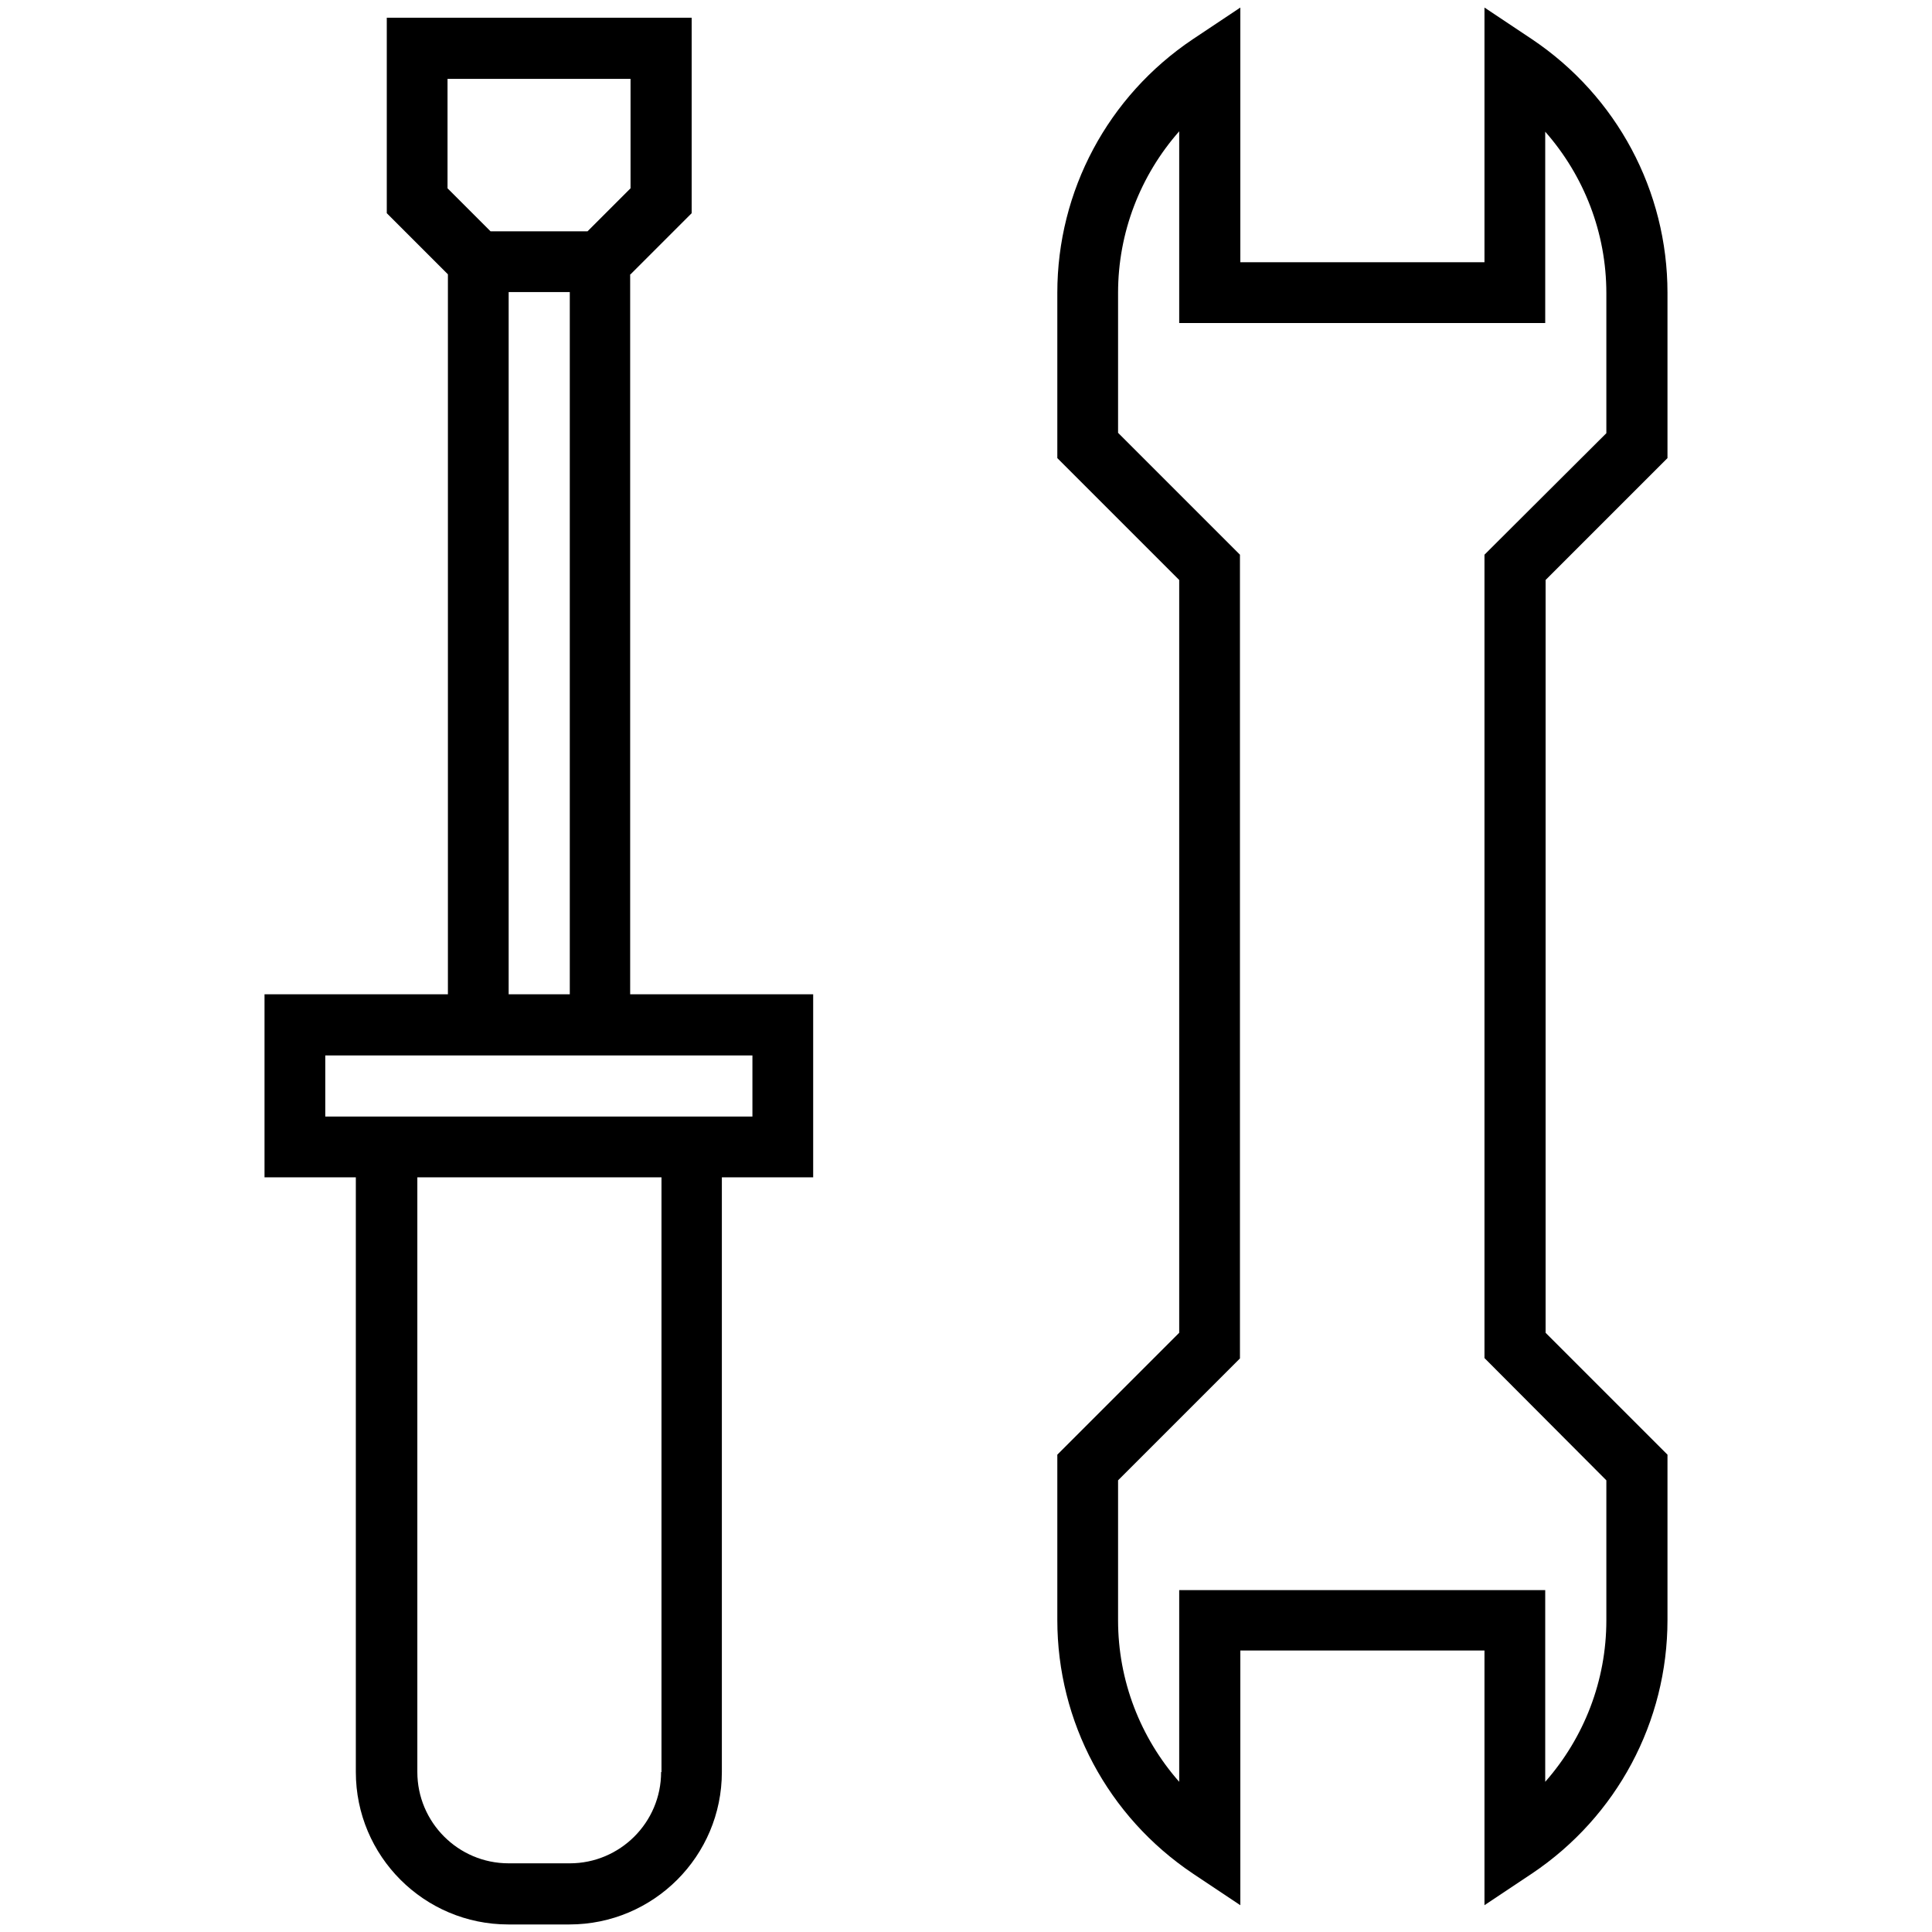
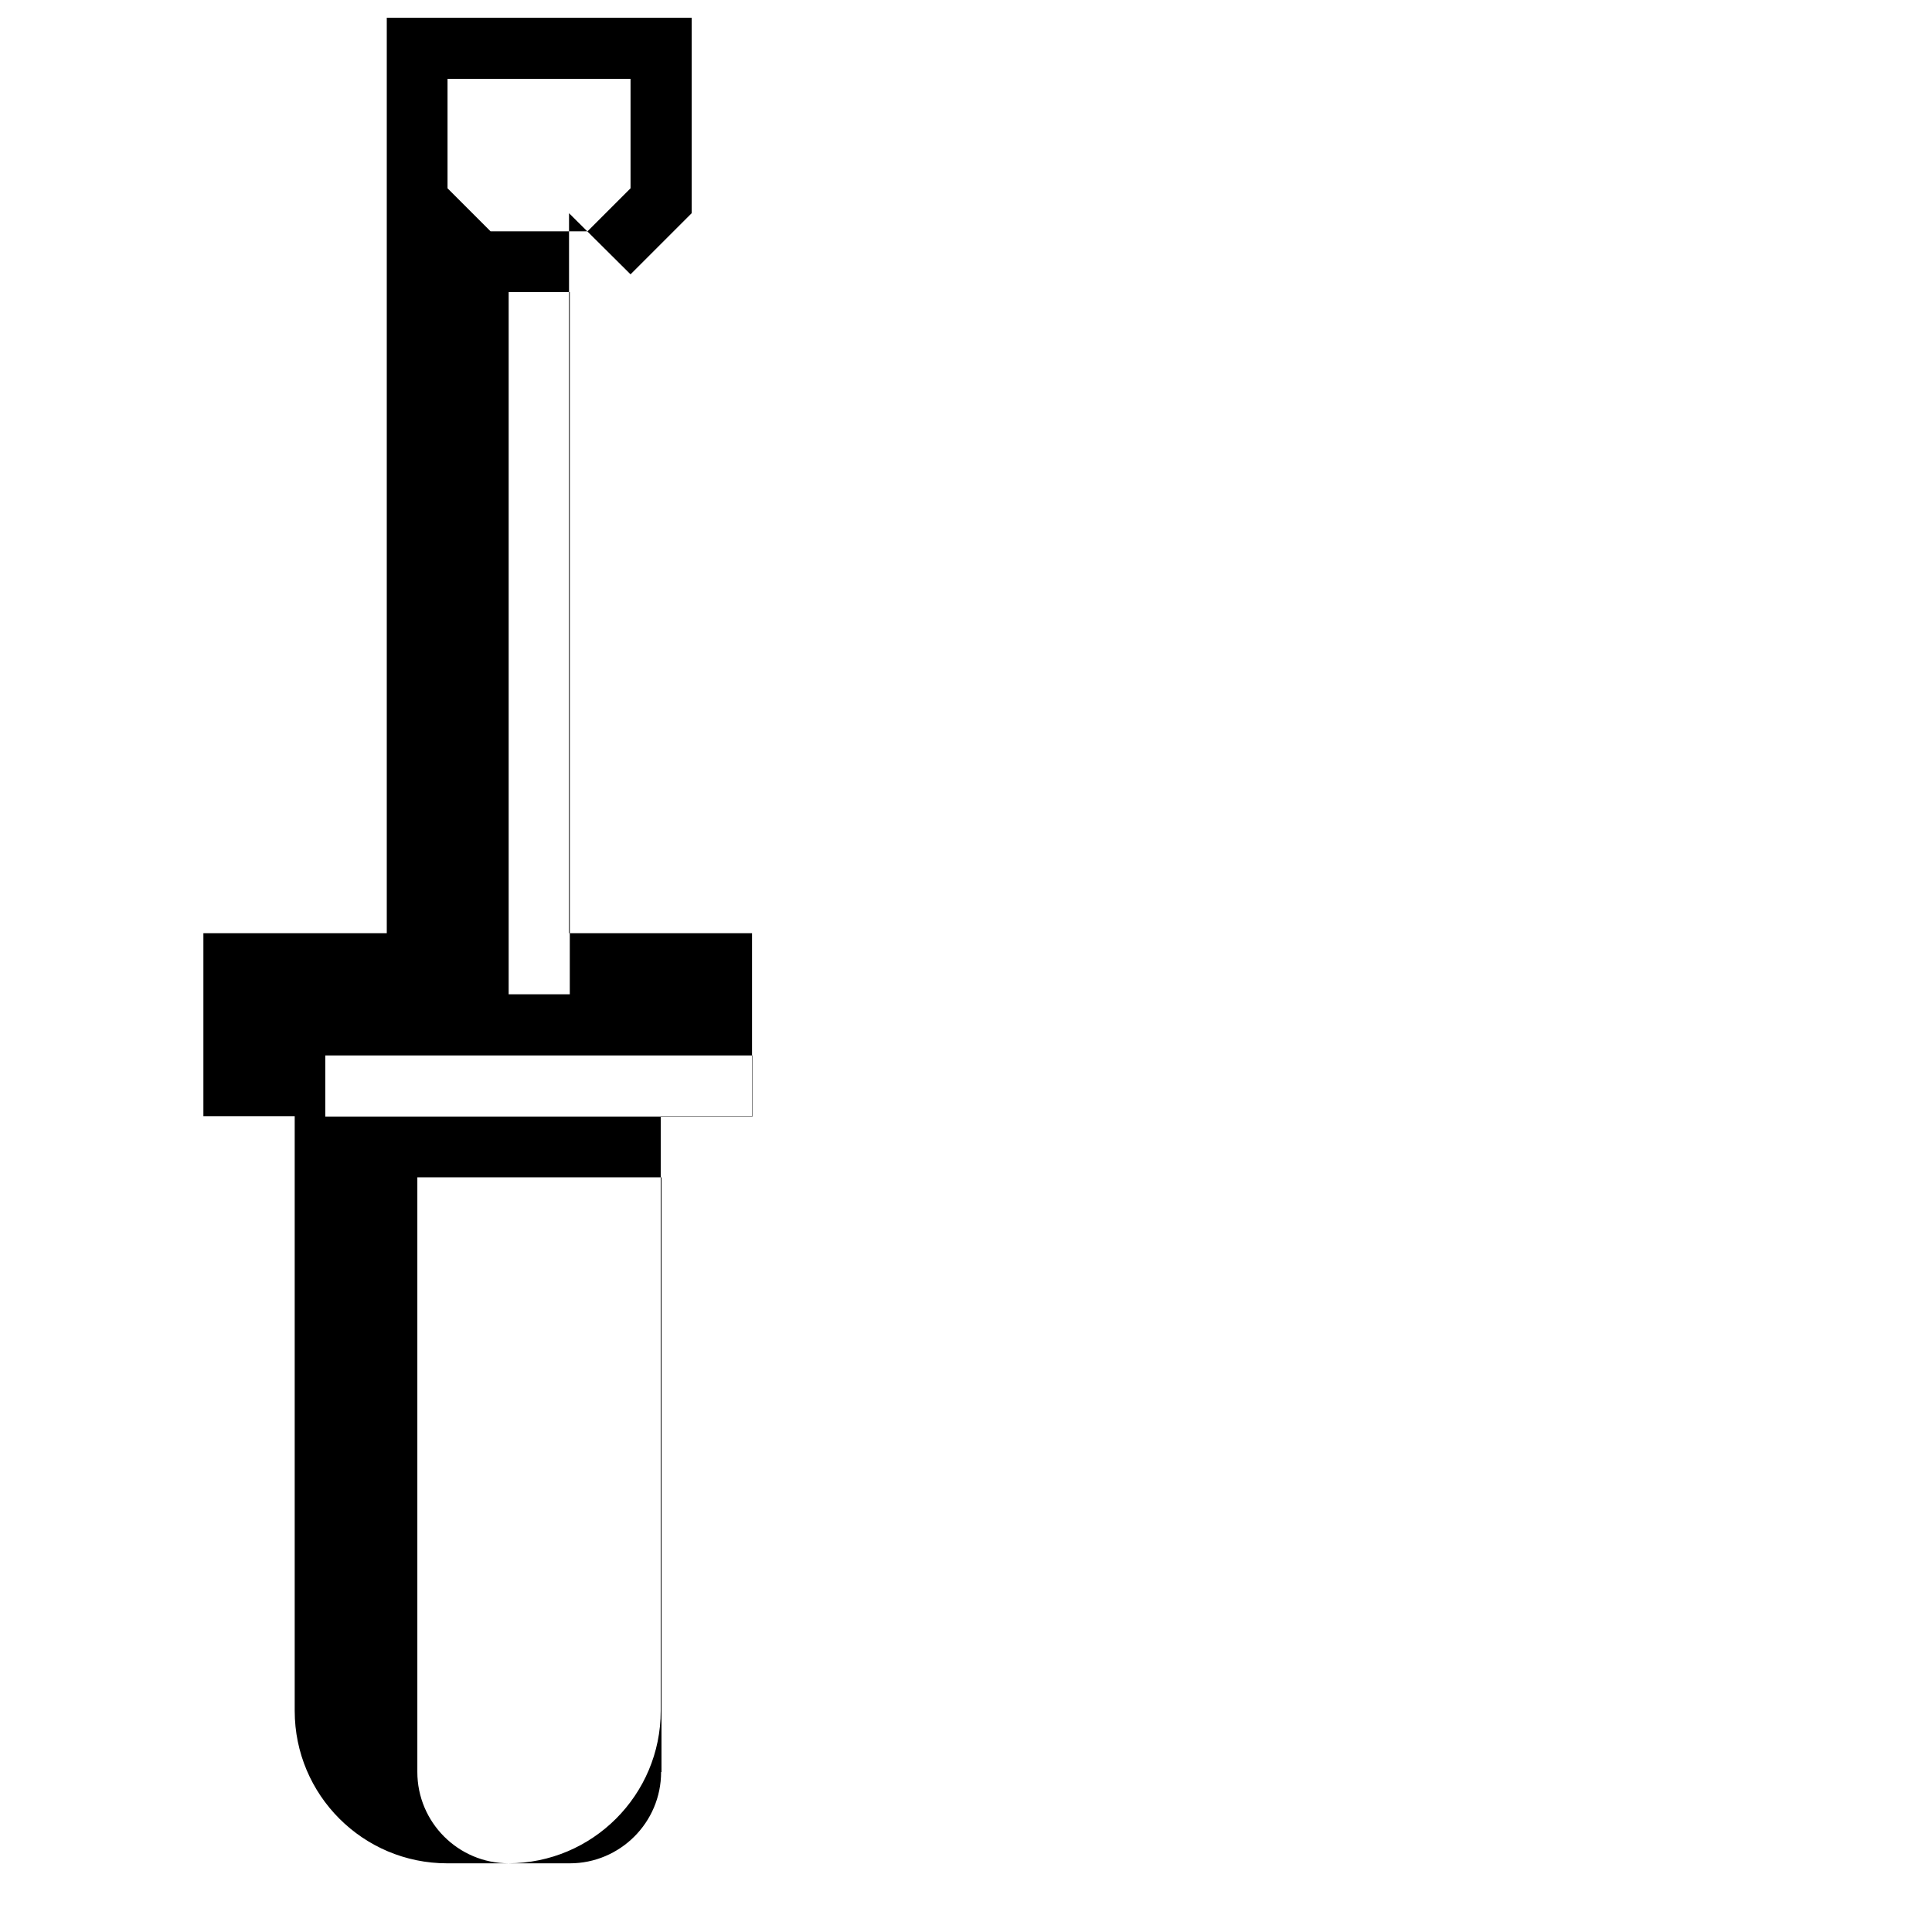
<svg xmlns="http://www.w3.org/2000/svg" id="Layer_1" height="512" viewBox="0 0 512 512" width="512">
  <g>
-     <path d="m167.1 72.7 16.2-16.2v-51.8h-80.8v51.8l16.2 16.2v190.8h-48.6v48.5h24.2v157.6c0 22.3 18.1 40.4 40.4 40.4h16.2c22.3 0 40.4-18.1 40.4-40.4v-157.6h24.2v-48.5h-48.5v-190.8zm-48.5-51.8h48.5v29l-11.4 11.4h-25.7l-11.4-11.4zm16.2 56.5h16.2v186.1h-16.2zm40.4 392.2c0 13.4-10.9 24.2-24.2 24.2h-16.2c-13.4 0-24.2-10.9-24.2-24.2v-157.6h64.7v157.6zm24.2-189.9v16.2h-8.1-97-8.1v-16.2h32.3 48.5z" />
-     <path d="m441.9 121.4v-43.8c0-27-13.4-52.1-35.9-67.2l-12.6-8.4v67.5h-64.7v-67.5l-12.6 8.4c-22.5 15.1-35.9 40.2-35.9 67.2v43.8l32.3 32.3v199.5l-32.3 32.3v43.8c0 27 13.4 52.1 35.9 67.2l12.6 8.4v-67.5h64.7v67.5l12.6-8.4c22.5-15.1 35.9-40.2 35.9-67.2v-43.8l-32.3-32.3v-199.5zm-16.2 270.9v37.1c0 16-5.9 31.1-16.2 42.8v-50.8h-97v50.8c-10.3-11.7-16.2-26.8-16.2-42.8v-37.1l32.3-32.3v-213l-32.3-32.3v-37.1c0-16 5.9-31.1 16.2-42.8v50.8h97v-50.7c10.3 11.7 16.2 26.8 16.2 42.8v37.1l-32.3 32.2v212.9z" />
+     <path d="m167.1 72.7 16.2-16.2v-51.8h-80.8v51.8v190.8h-48.6v48.5h24.2v157.6c0 22.3 18.1 40.4 40.4 40.4h16.2c22.3 0 40.4-18.1 40.4-40.4v-157.6h24.2v-48.5h-48.5v-190.8zm-48.5-51.8h48.5v29l-11.4 11.4h-25.7l-11.4-11.4zm16.2 56.5h16.2v186.1h-16.2zm40.4 392.2c0 13.4-10.9 24.2-24.2 24.2h-16.2c-13.4 0-24.2-10.9-24.2-24.2v-157.6h64.7v157.6zm24.2-189.9v16.2h-8.1-97-8.1v-16.2h32.3 48.5z" />
  </g>
</svg>